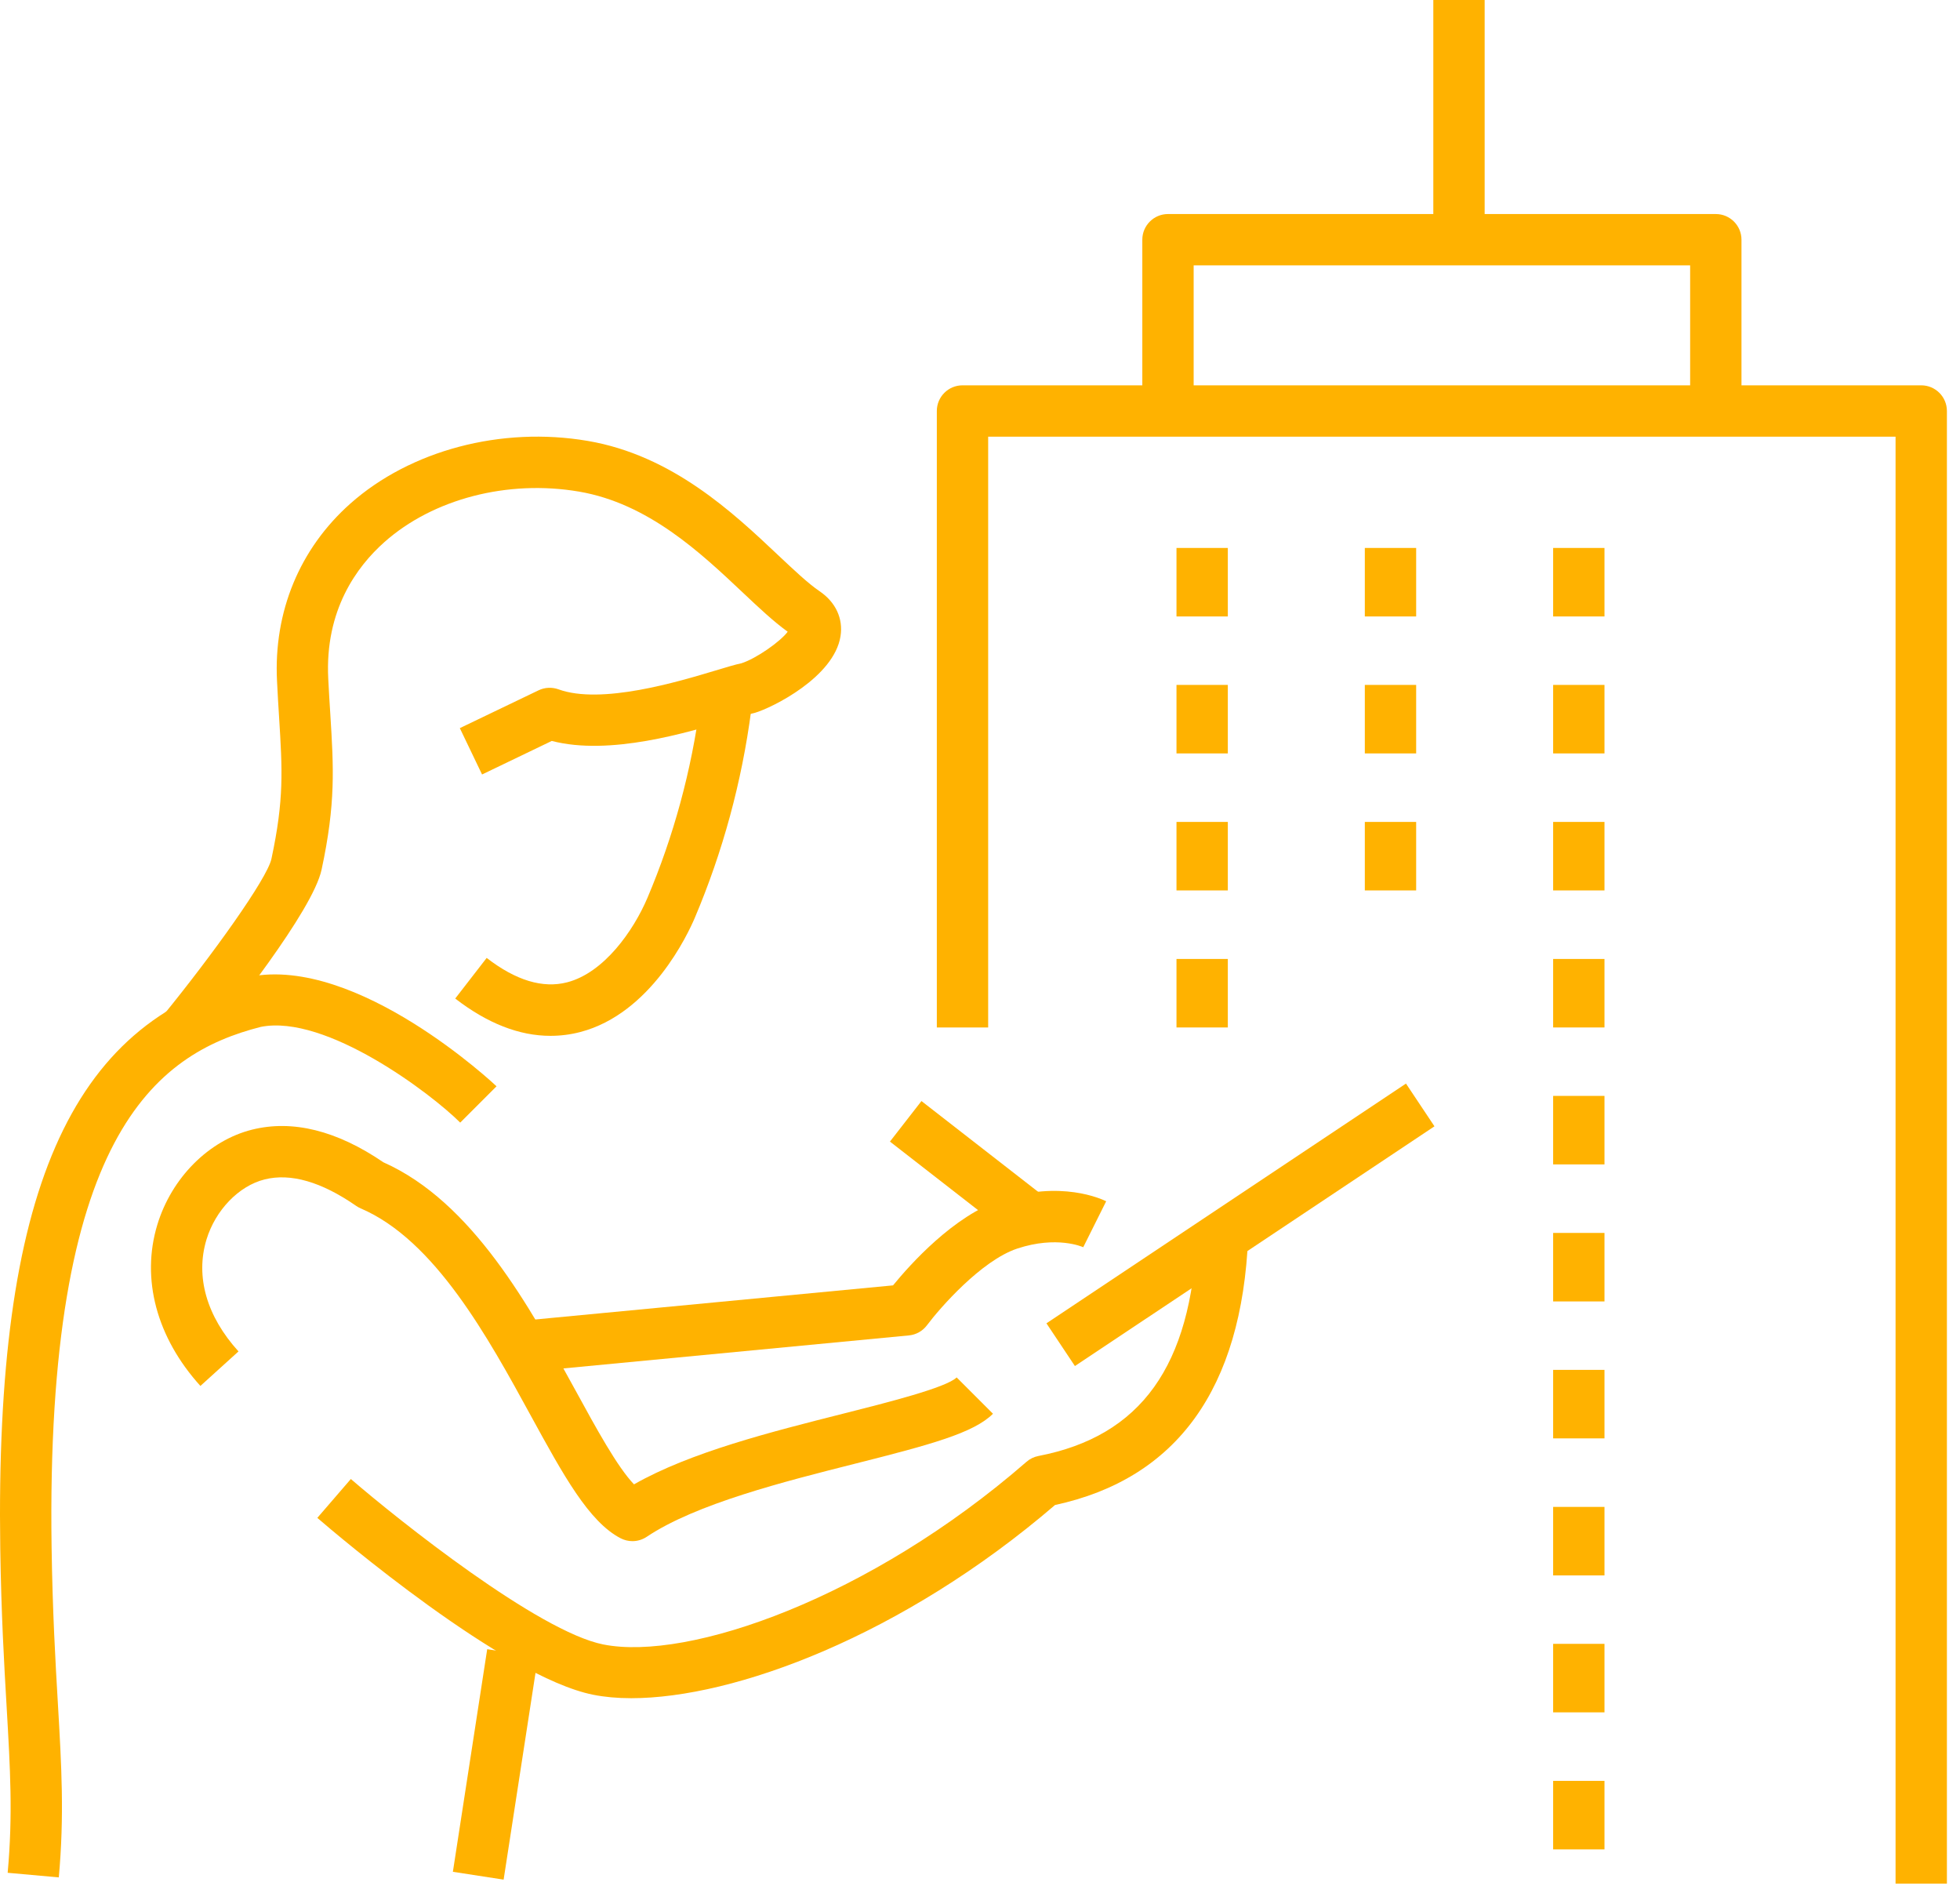
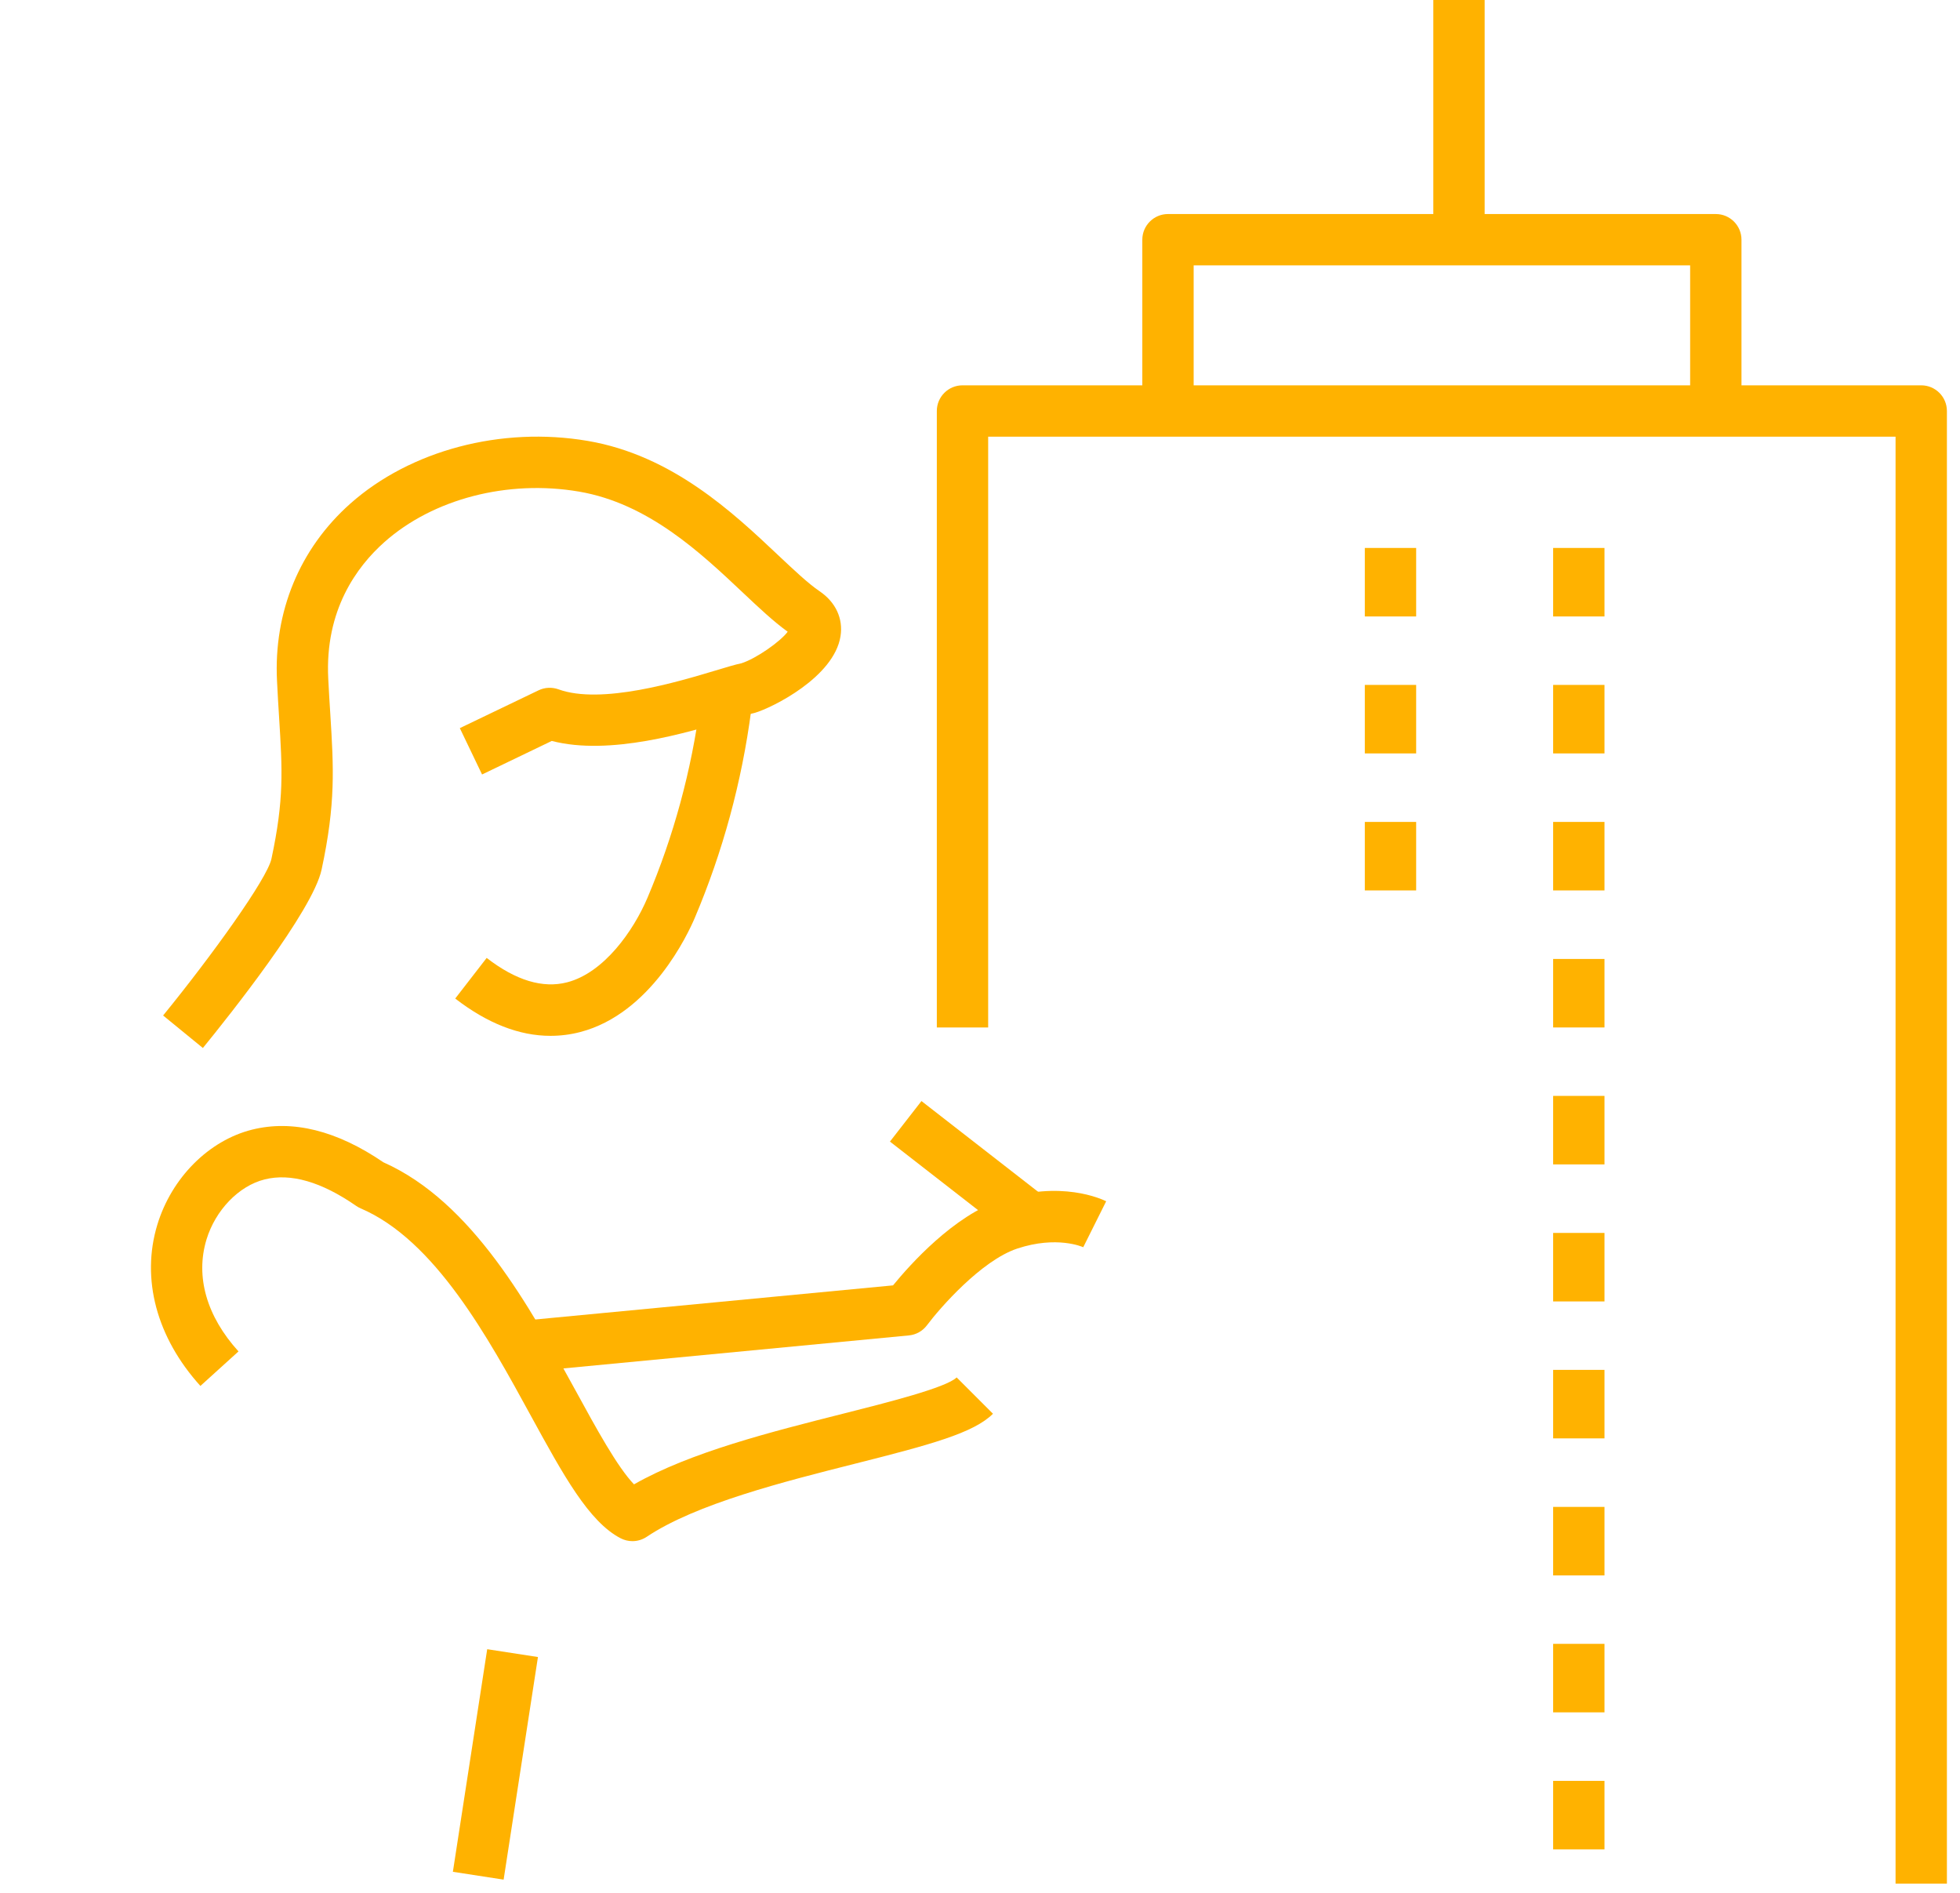
<svg xmlns="http://www.w3.org/2000/svg" width="145" height="140" viewBox="0 0 145 140" fill="none">
  <path d="M40.72 76.614C38.412 76.614 36.052 75.691 33.677 73.855L36.004 70.85C38.157 72.518 40.162 73.124 41.965 72.653C44.691 71.941 46.864 68.84 47.898 66.407C49.84 61.831 51.152 56.994 51.806 52.038L55.575 52.533C54.878 57.831 53.474 62.994 51.398 67.893C50.902 69.061 48.162 74.965 42.931 76.331C42.196 76.523 41.46 76.614 40.72 76.614Z" fill="#FFB200" />
  <path d="M15.009 77.513L12.067 75.109C15.672 70.686 19.764 64.999 20.081 63.523C21.023 59.119 20.889 56.97 20.648 53.066C20.595 52.244 20.542 51.36 20.494 50.374C20.235 45.249 22.163 40.586 25.917 37.249C30.364 33.302 37.09 31.523 43.475 32.61C49.734 33.672 54.253 37.937 57.551 41.047C58.748 42.172 59.777 43.148 60.633 43.73C61.825 44.538 62.388 45.754 62.181 47.057C61.7 50.095 57.114 52.35 55.859 52.72C55.801 52.735 55.744 52.749 55.686 52.764C55.393 52.821 54.734 53.018 54.037 53.23C50.859 54.187 45.109 55.917 40.821 54.802L35.662 57.283L34.018 53.855L39.845 51.057C40.306 50.836 40.835 50.812 41.316 50.985C44.48 52.139 50.196 50.417 52.941 49.591C53.773 49.341 54.388 49.153 54.854 49.057C55.936 48.711 57.715 47.47 58.273 46.725C57.205 45.951 56.148 44.956 54.941 43.817C51.83 40.884 47.96 37.235 42.835 36.36C37.557 35.461 32.042 36.894 28.436 40.096C26.403 41.903 24.028 45.12 24.283 50.187C24.331 51.153 24.384 52.028 24.437 52.831C24.682 56.792 24.845 59.408 23.792 64.316C23.143 67.369 16.903 75.191 15.009 77.513Z" fill="#FFB200" />
-   <path d="M4.35 138.858L0.567 138.517C0.956 134.233 0.759 130.878 0.49 126.238C0.302 123.022 0.091 119.373 0.019 114.508C-0.366 88.268 5.148 75.633 18.456 72.249C26.446 70.653 36.633 80.249 36.734 80.345L34.047 83.032C31.903 80.888 24.119 74.994 19.297 75.951C11.442 77.951 3.37 84.104 3.817 114.45C3.889 119.233 4.096 122.834 4.283 126.012C4.552 130.637 4.764 134.291 4.35 138.858Z" fill="#FFB200" />
-   <path d="M46.701 125.604C45.667 125.604 44.725 125.517 43.883 125.349C37.254 124.022 24.864 113.464 23.475 112.267L25.956 109.392C29.523 112.469 39.835 120.671 44.624 121.628C50.941 122.892 64.373 118.185 75.936 108.123C76.186 107.902 76.493 107.753 76.82 107.69C84.407 106.224 88.133 101.032 88.541 91.349L92.339 91.508C91.868 102.71 87.061 109.368 78.051 111.315C66.768 120.998 54.321 125.604 46.701 125.604Z" fill="#FFB200" />
  <path d="M46.787 113.988C46.489 113.988 46.191 113.916 45.917 113.777C43.566 112.561 41.672 109.099 39.273 104.715C36.11 98.926 32.172 91.724 26.687 89.378C26.571 89.325 26.456 89.268 26.35 89.191C23.783 87.412 21.504 86.749 19.576 87.234C17.668 87.71 15.937 89.503 15.274 91.686C14.447 94.421 15.283 97.354 17.644 99.955L14.826 102.508C11.586 98.931 10.423 94.59 11.639 90.585C12.692 87.114 15.447 84.35 18.653 83.551C21.643 82.806 24.913 83.614 28.36 85.965C34.946 88.893 39.187 96.652 42.605 102.892C44.114 105.652 45.662 108.489 46.903 109.787C51.085 107.407 57.042 105.907 62.354 104.565C65.59 103.748 70.018 102.633 70.772 101.878L73.46 104.565C72.032 105.993 68.825 106.854 63.282 108.253C58.023 109.58 51.48 111.229 47.845 113.666C47.528 113.878 47.157 113.988 46.787 113.988Z" fill="#FFB200" />
  <path d="M36.043 121.98L33.504 138.444L37.258 139.023L39.797 122.559L36.043 121.98Z" fill="#FFB200" />
-   <path d="M104.014 80.145L77.415 97.877L79.522 101.037L106.121 83.306L104.014 80.145Z" fill="#FFB200" />
  <path d="M39.59 101.412L39.23 97.628L66.066 95.07C67.335 93.518 70.561 89.912 74.051 88.748C78.469 87.272 81.503 88.686 81.835 88.849L80.138 92.248C80.085 92.224 78.186 91.378 75.253 92.349C72.599 93.234 69.532 96.743 68.575 98.022C68.253 98.45 67.768 98.724 67.234 98.772L39.59 101.412Z" fill="#FFB200" />
  <path d="M68.169 81.437L65.838 84.435L74.793 91.4L77.125 88.403L68.169 81.437Z" fill="#FFB200" />
  <path d="M144.031 139.32H140.233V32.297H73.104V75.994H69.306V30.398C69.306 29.35 70.157 28.5 71.205 28.5H142.132C143.18 28.5 144.031 29.35 144.031 30.398V139.32Z" fill="#FFB200" />
-   <path d="M90.834 75.994H87.036V70.927H90.834V75.994ZM90.834 65.859H87.036V60.792H90.834V65.859ZM90.834 55.725H87.036V50.658H90.834V55.725ZM90.834 45.595H87.036V40.528H90.834V45.595Z" fill="#FFB200" />
  <path d="M104.767 65.859H100.969V60.792H104.767V65.859ZM104.767 55.725H100.969V50.658H104.767V55.725ZM104.767 45.595H100.969V40.528H104.767V45.595Z" fill="#FFB200" />
  <path d="M118.699 136.786H114.901V131.719H118.699V136.786ZM118.699 126.651H114.901V121.584H118.699V126.651ZM118.699 116.522H114.901V111.455H118.699V116.522ZM118.699 106.387H114.901V101.32H118.699V106.387ZM118.699 96.258H114.901V91.191H118.699V96.258ZM118.699 86.123H114.901V81.056H118.699V86.123ZM118.699 75.994H114.901V70.927H118.699V75.994ZM118.699 65.859H114.901V60.792H118.699V65.859ZM118.699 55.725H114.901V50.658H118.699V55.725ZM118.699 45.595H114.901V40.528H118.699V45.595Z" fill="#FFB200" />
  <path d="M128.834 29.129H125.036V19.629H88.306V29.129H84.508V17.73C84.508 16.682 85.359 15.831 86.406 15.831H126.935C127.983 15.831 128.834 16.682 128.834 17.73V29.129Z" fill="#FFB200" />
  <path d="M109.834 0H106.036V16.466H109.834V0Z" fill="#FFB200" />
</svg>